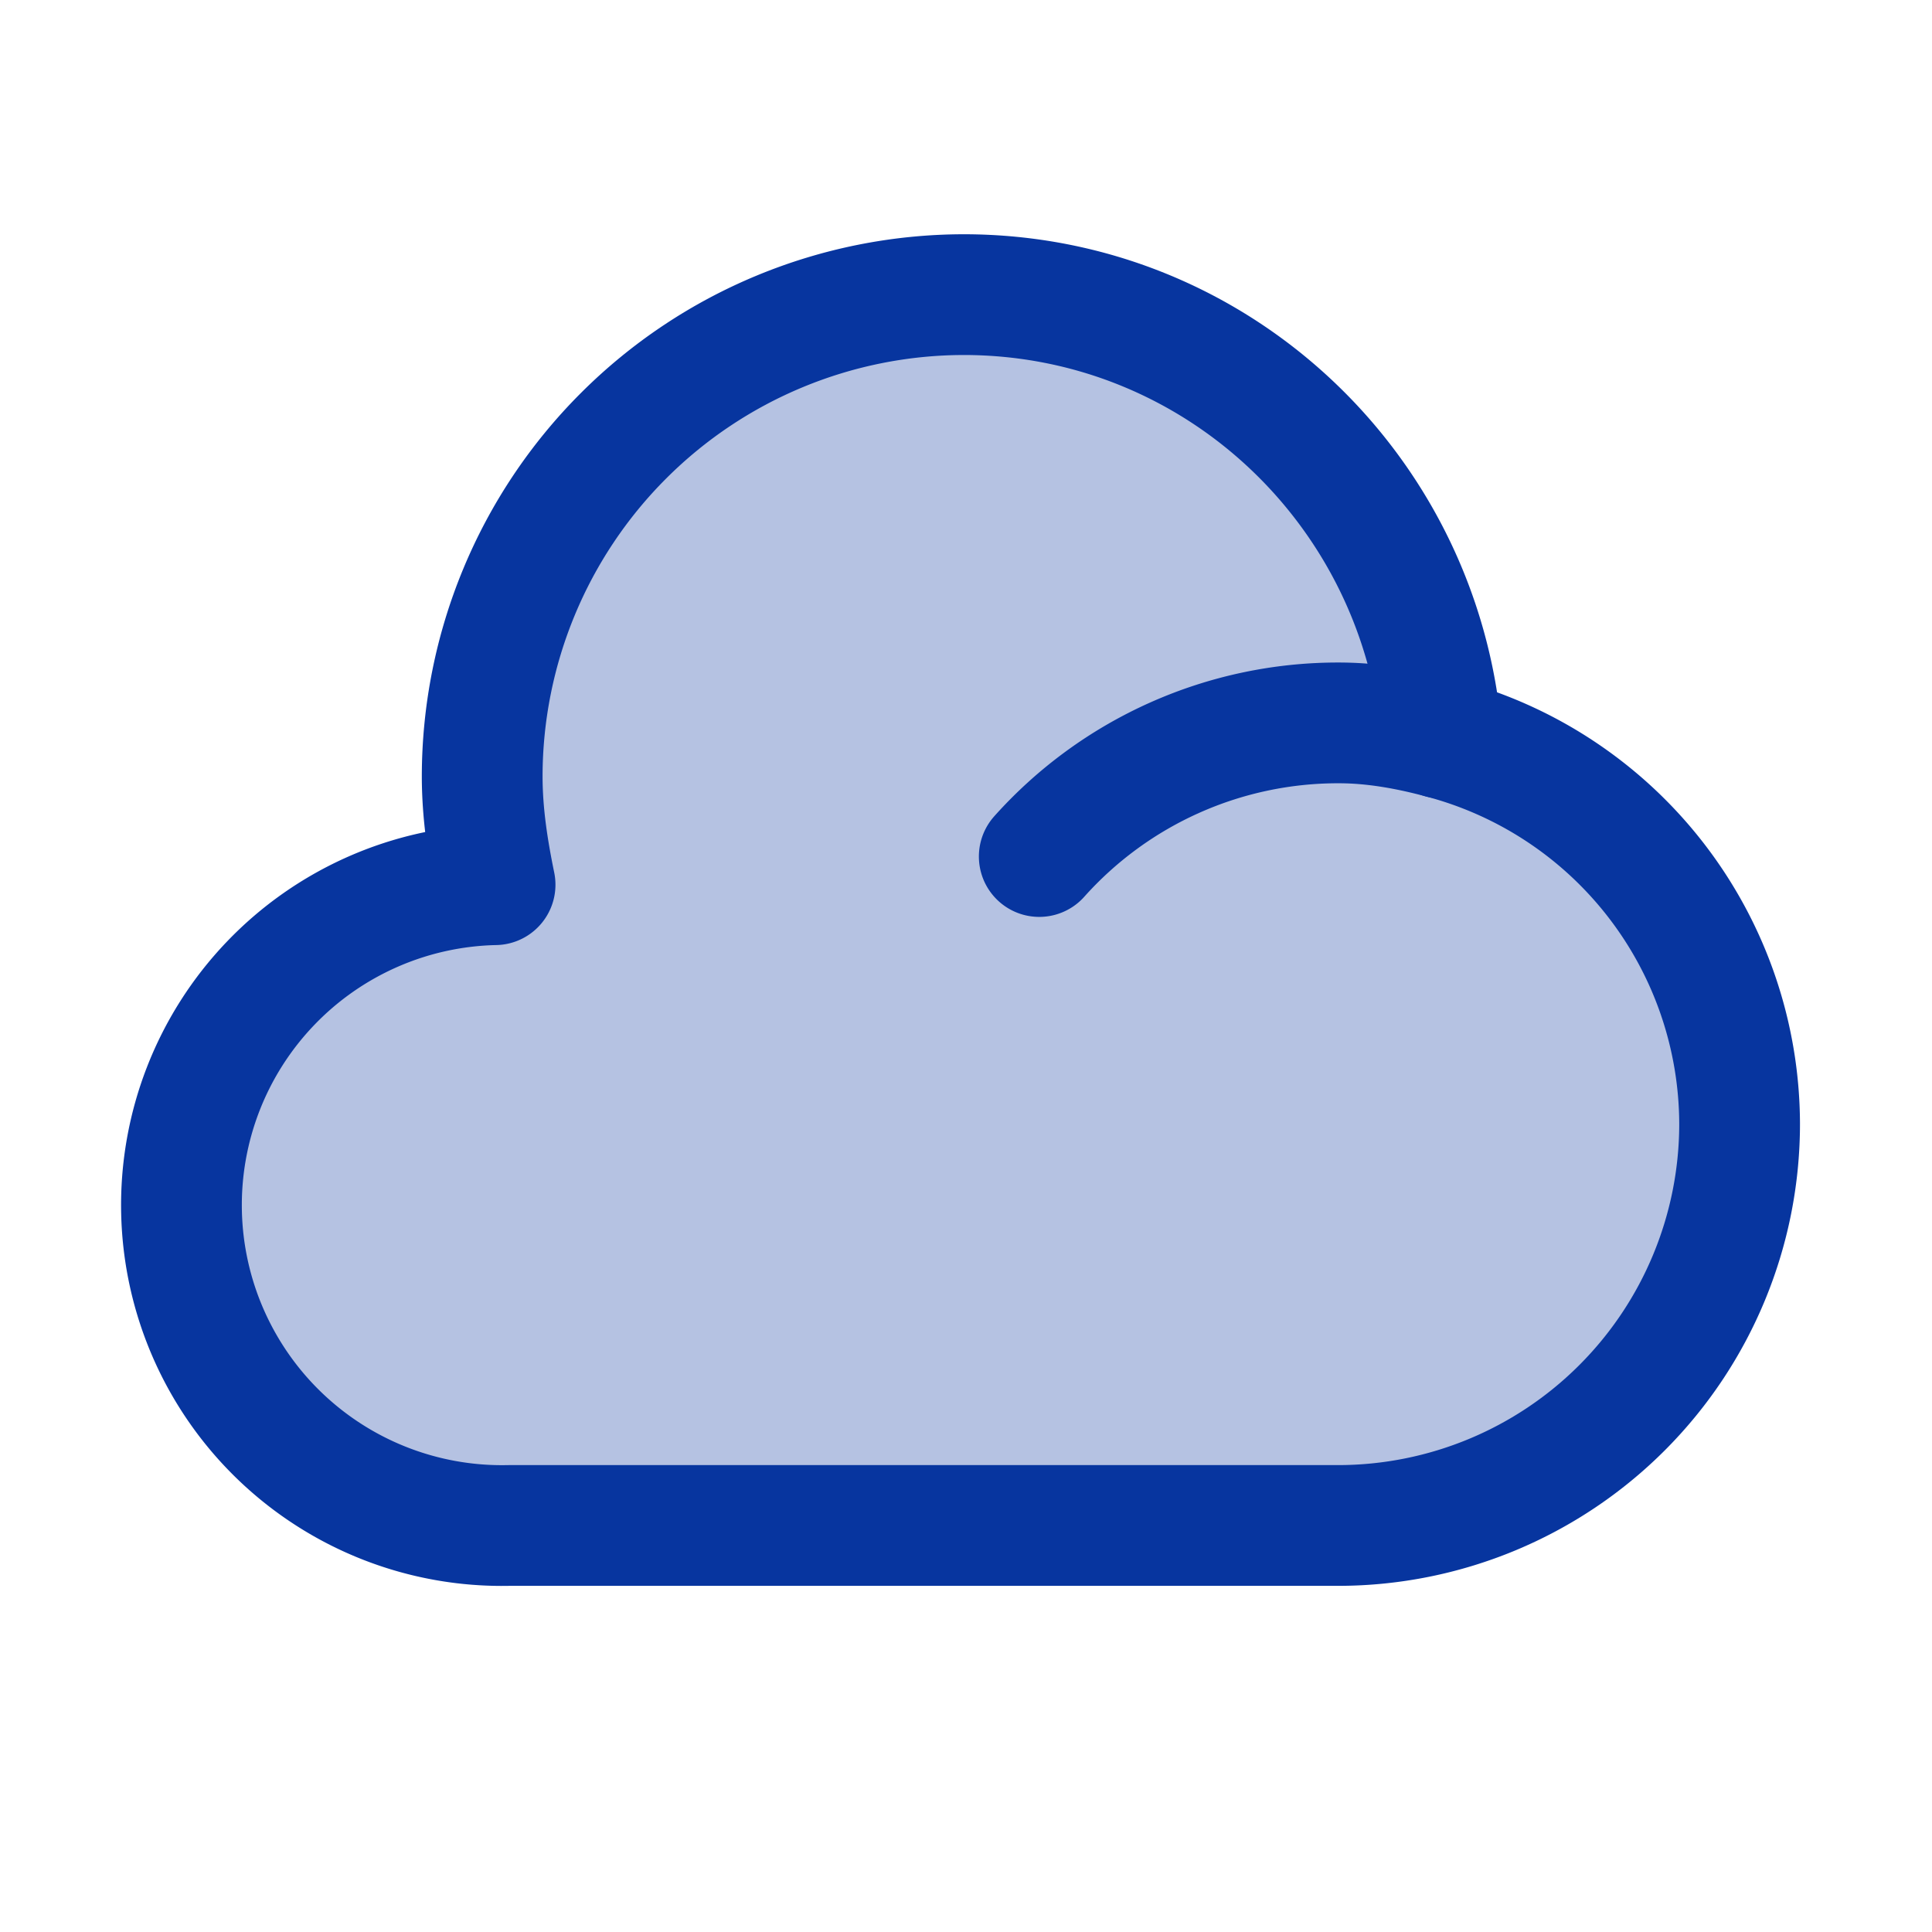
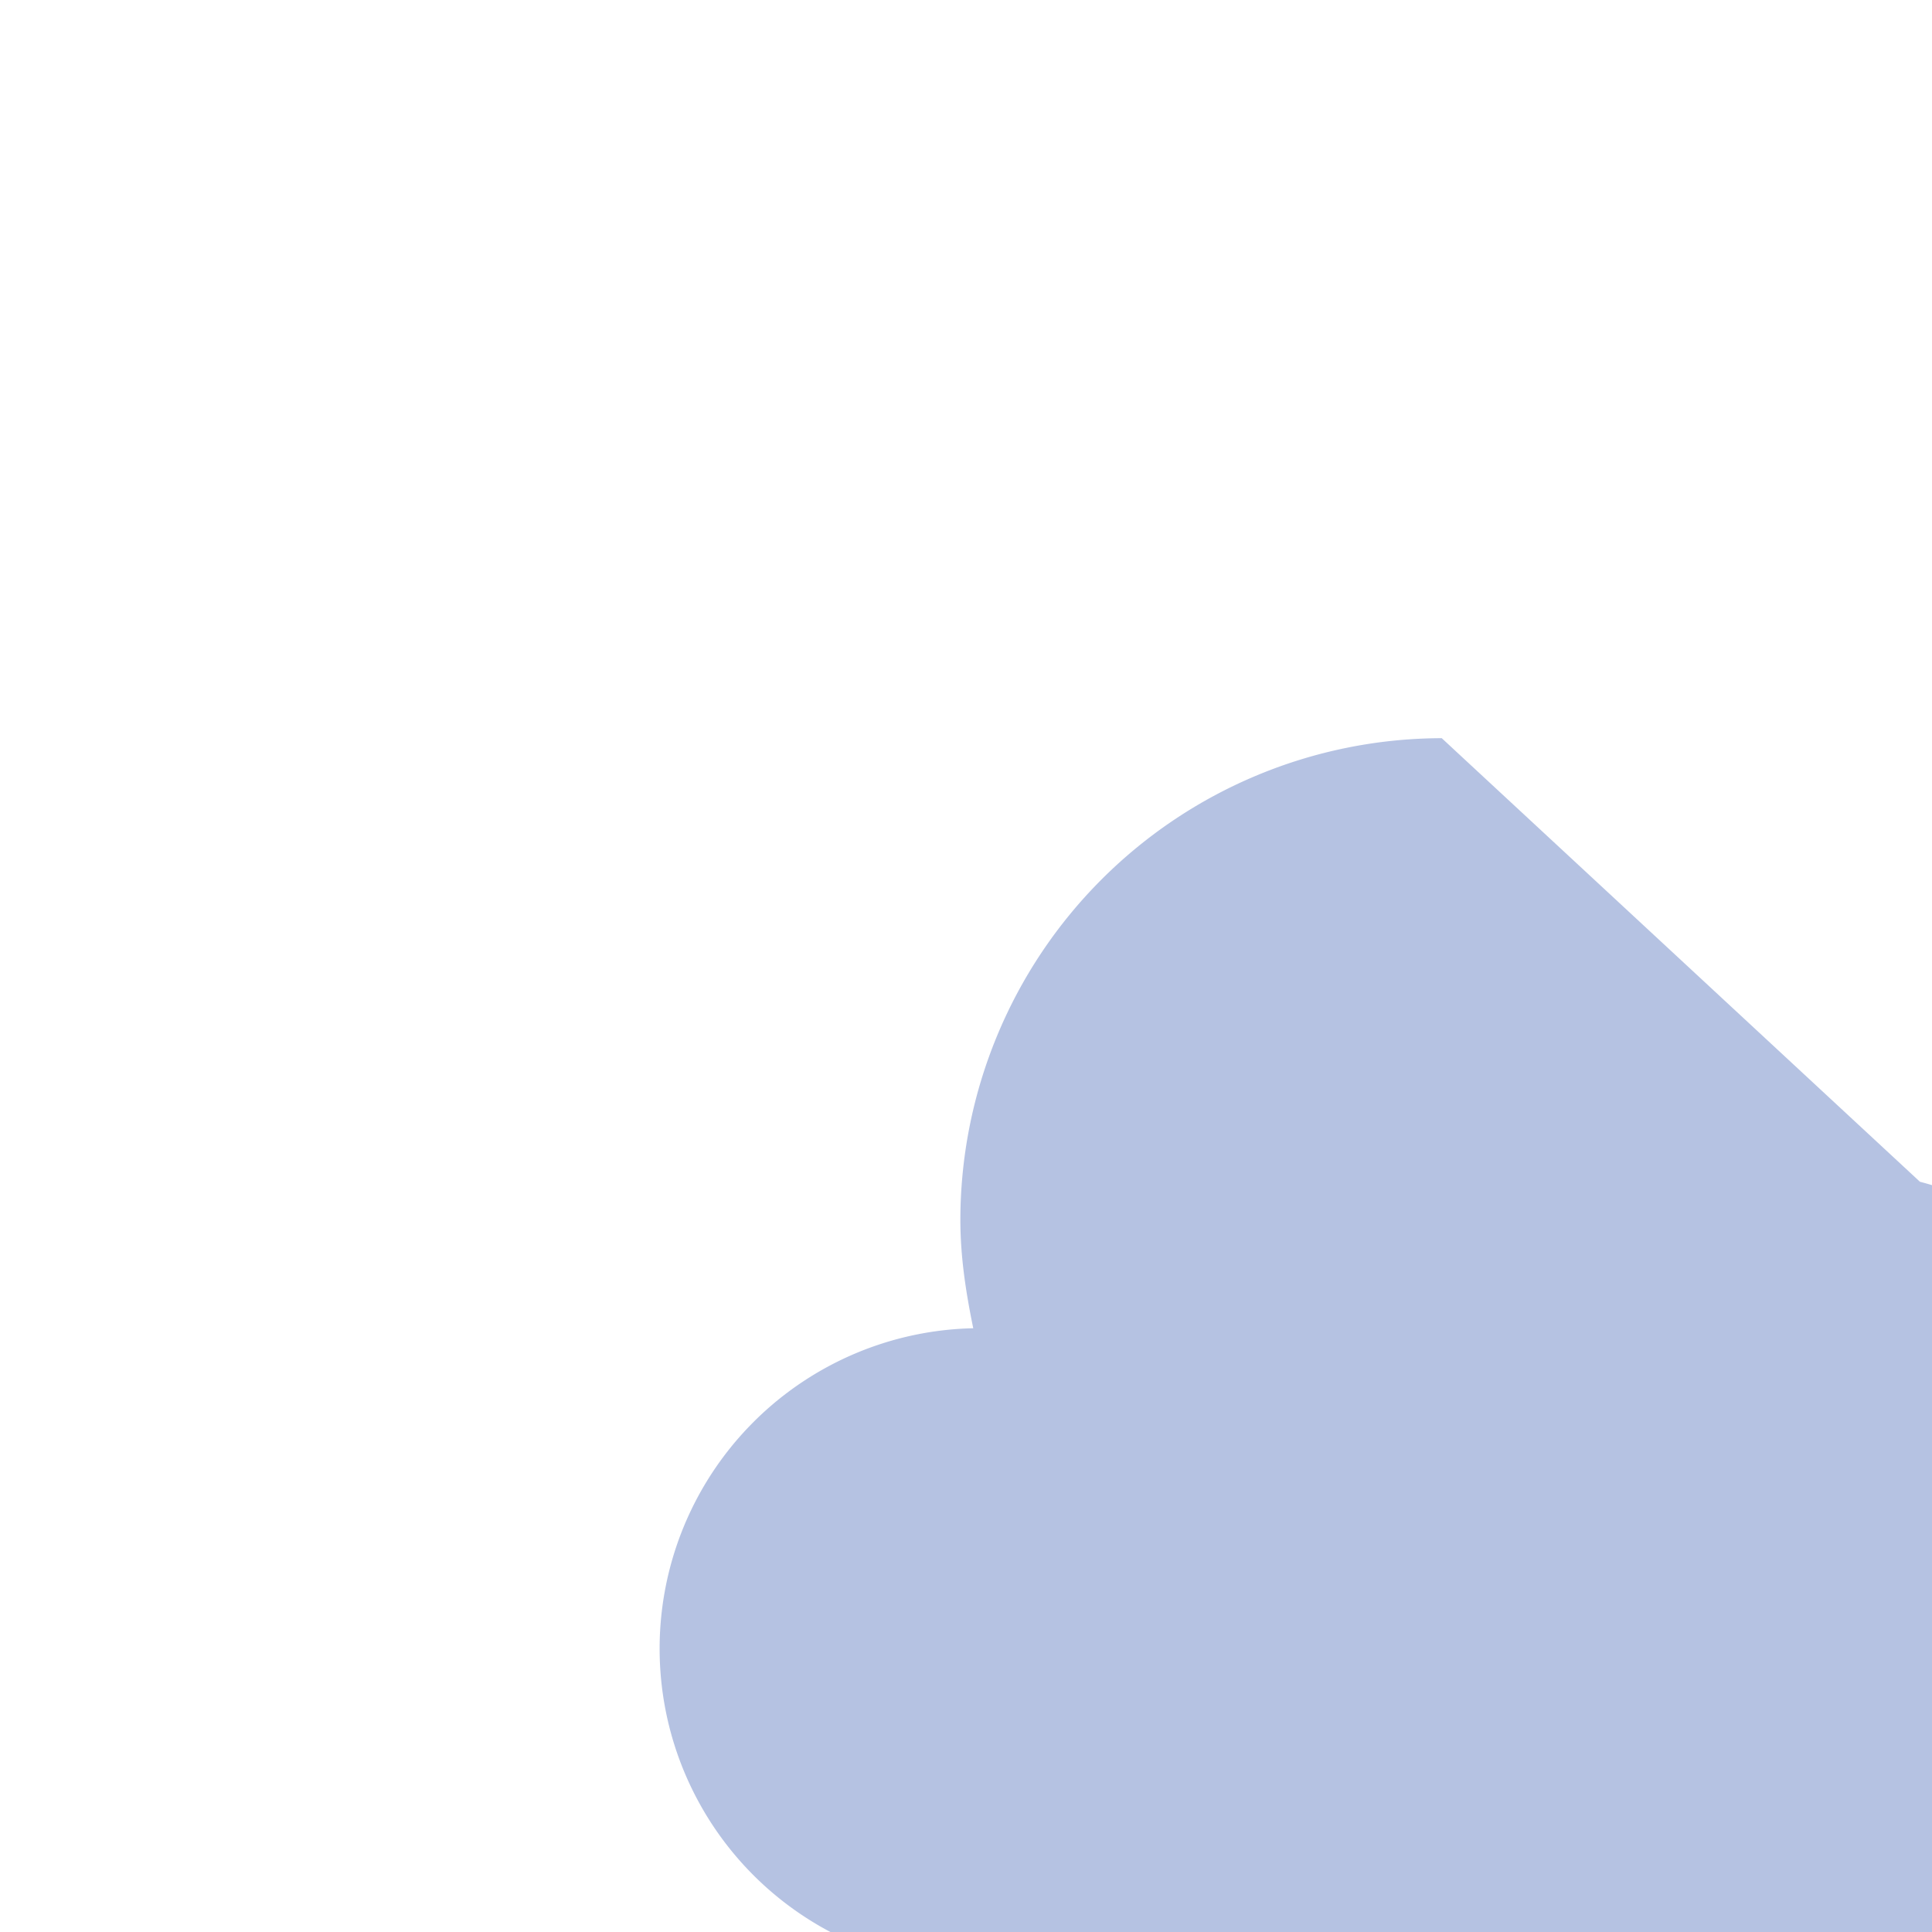
<svg xmlns="http://www.w3.org/2000/svg" height="24" width="24" viewBox="0 0 24 24">
  <title>cloud</title>
  <g fill="#07359F" class="nc-icon-wrapper">
-     <path d="M17.91 9.17c-0.25-3.08-2.8-5.51-5.94-5.51a5.99 5.99 0 0 0-5.98 5.98c0 0.47 0.07 0.91 0.16 1.35a3.98 3.98 0 0 0 0.17 7.96h10.31a4.99 4.99 0 0 0 4.98-4.99 4.97 4.97 0 0 0-3.7-4.79z" fill="#07359F" fill-opacity="0.3" data-color="color-2" data-stroke="none" stroke="none" />
-     <path d="M17.91 9.17c-0.25-3.08-2.8-5.51-5.94-5.51a5.99 5.99 0 0 0-5.98 5.98c0 0.47 0.07 0.91 0.16 1.35a3.98 3.98 0 0 0 0.17 7.96h10.31a4.99 4.99 0 0 0 4.98-4.99 4.97 4.97 0 0 0-3.7-4.79z" stroke="#07359F" stroke-width="1.5" stroke-linecap="round" stroke-linejoin="round" fill="none" />
-     <path d="M12.91 10.64a4.98 4.98 0 0 1 3.72-1.66c0.44 0 0.87 0.08 1.28 0.19" stroke="#07359F" stroke-width="1.5" stroke-linecap="round" stroke-linejoin="round" fill="none" />
+     <path d="M17.91 9.17a5.99 5.99 0 0 0-5.98 5.98c0 0.47 0.07 0.91 0.16 1.35a3.98 3.98 0 0 0 0.17 7.96h10.31a4.99 4.99 0 0 0 4.98-4.99 4.97 4.97 0 0 0-3.7-4.79z" fill="#07359F" fill-opacity="0.3" data-color="color-2" data-stroke="none" stroke="none" />
  </g>
</svg>